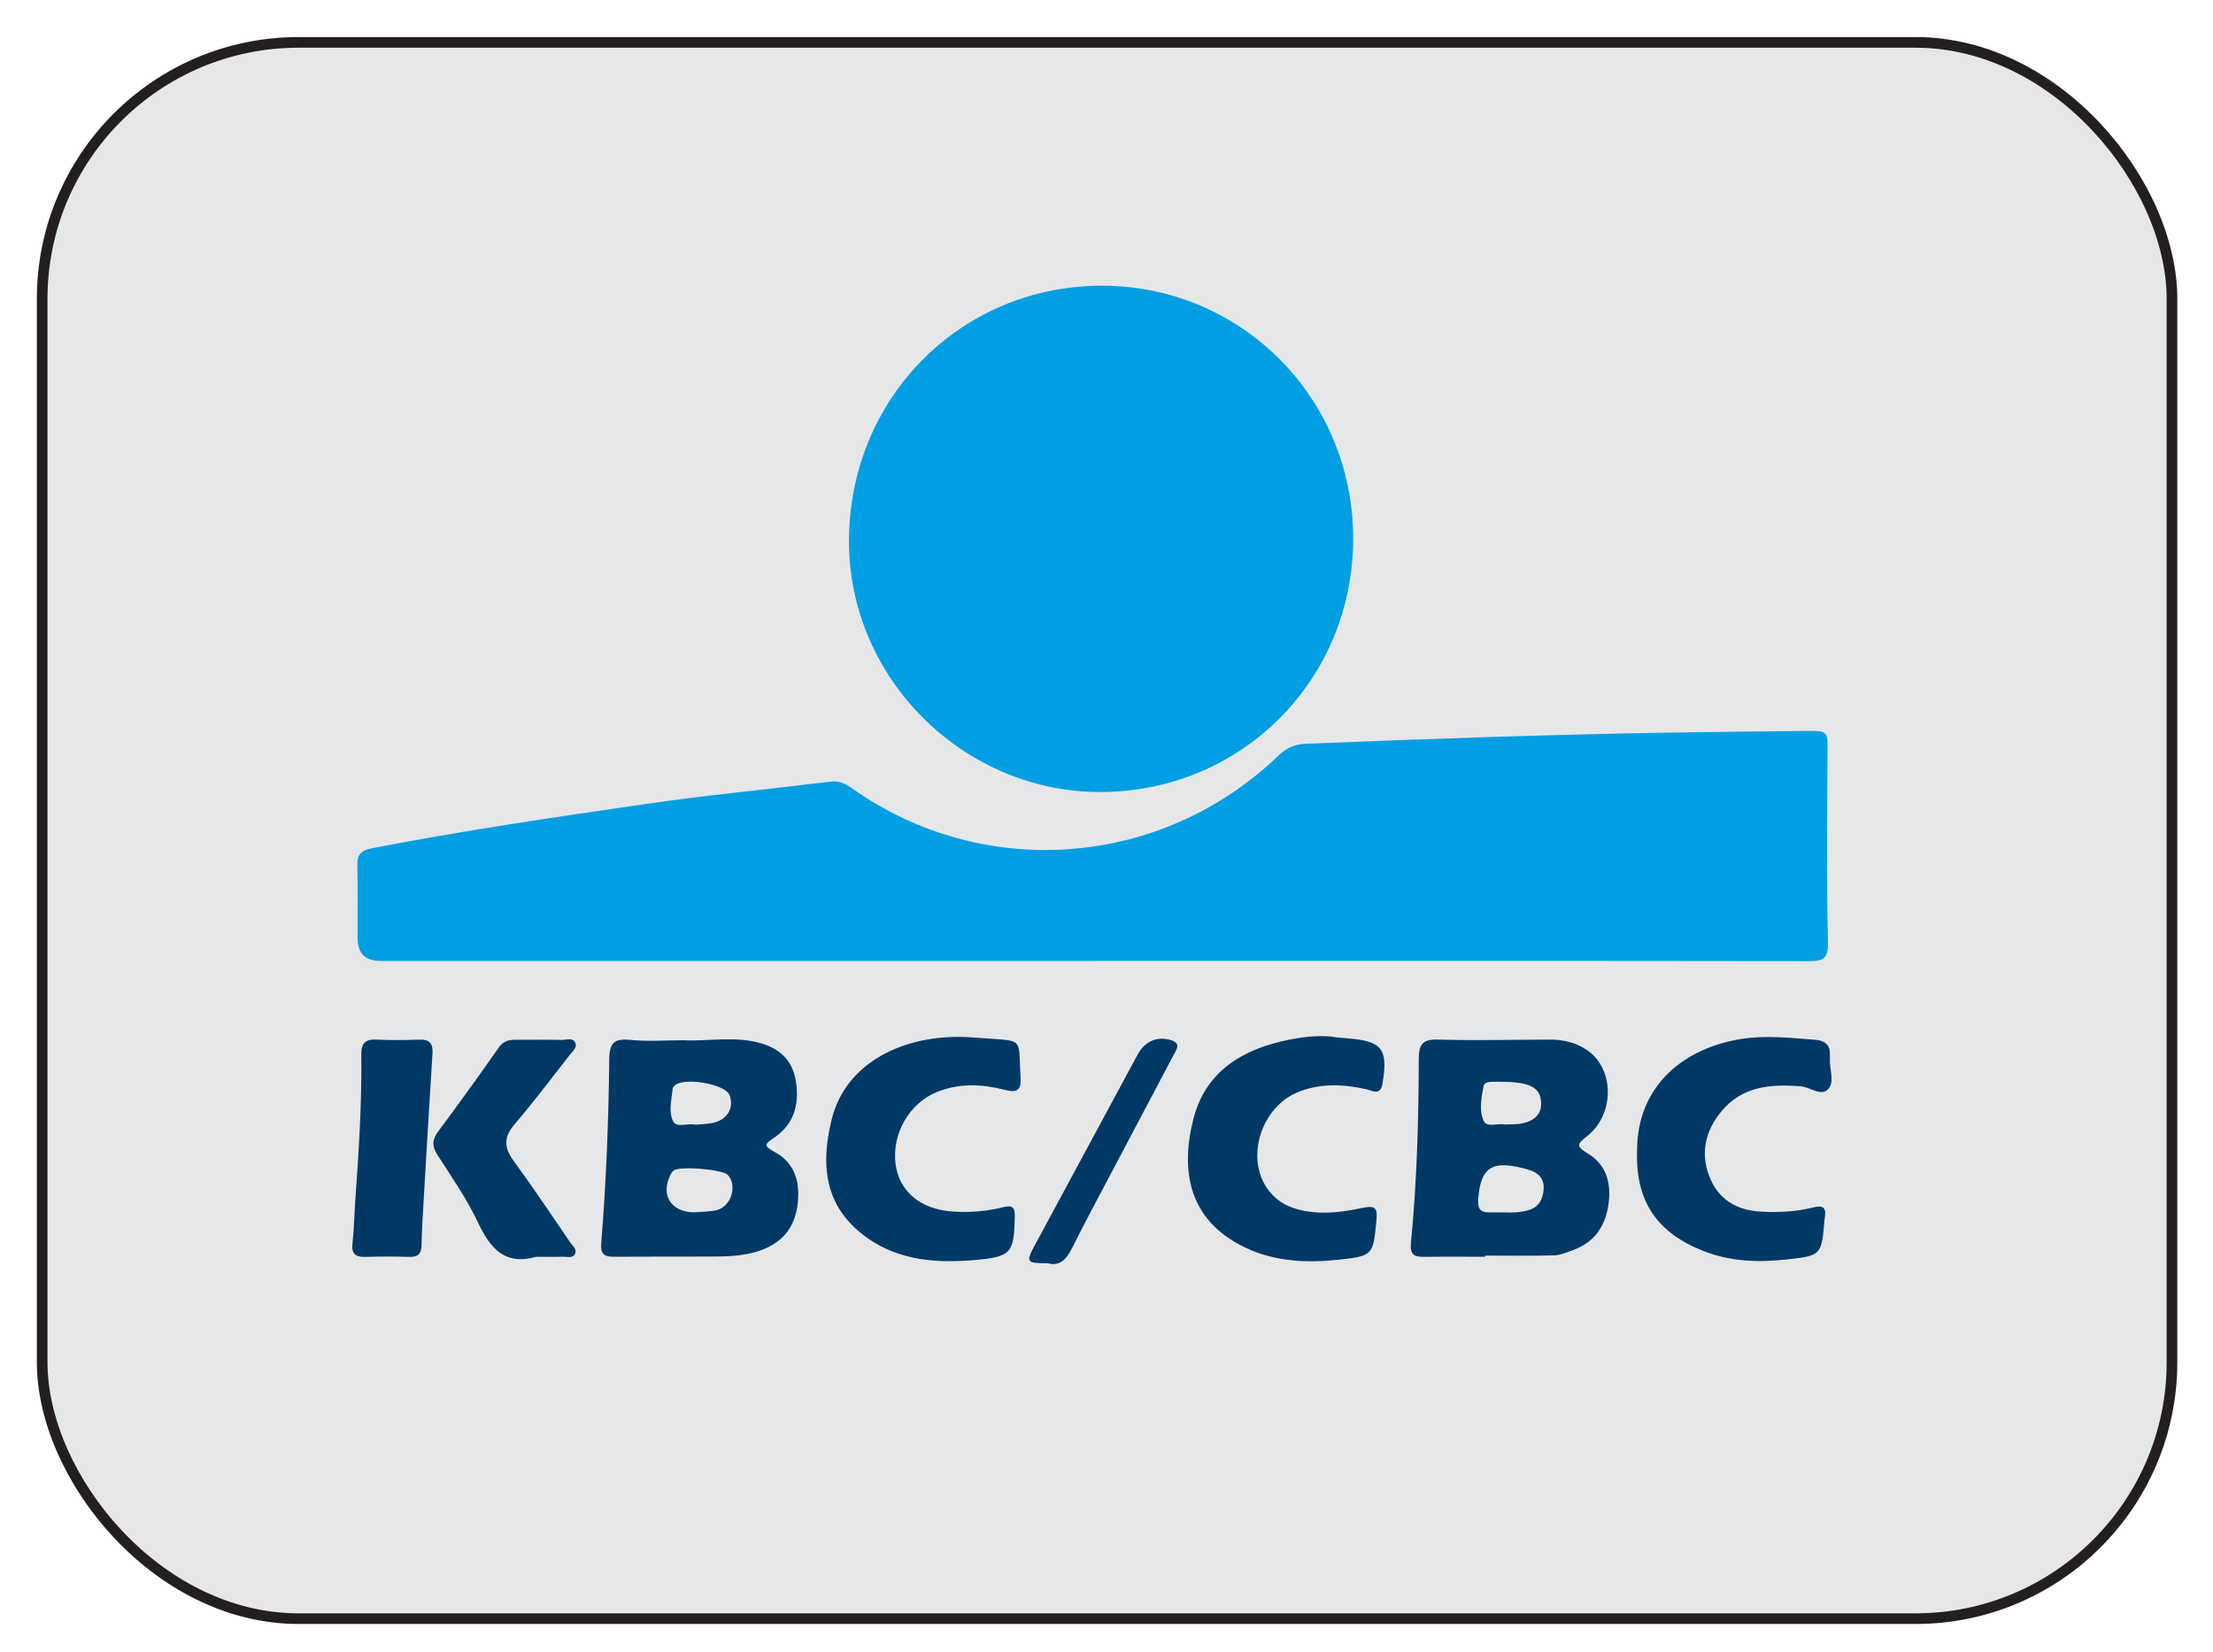
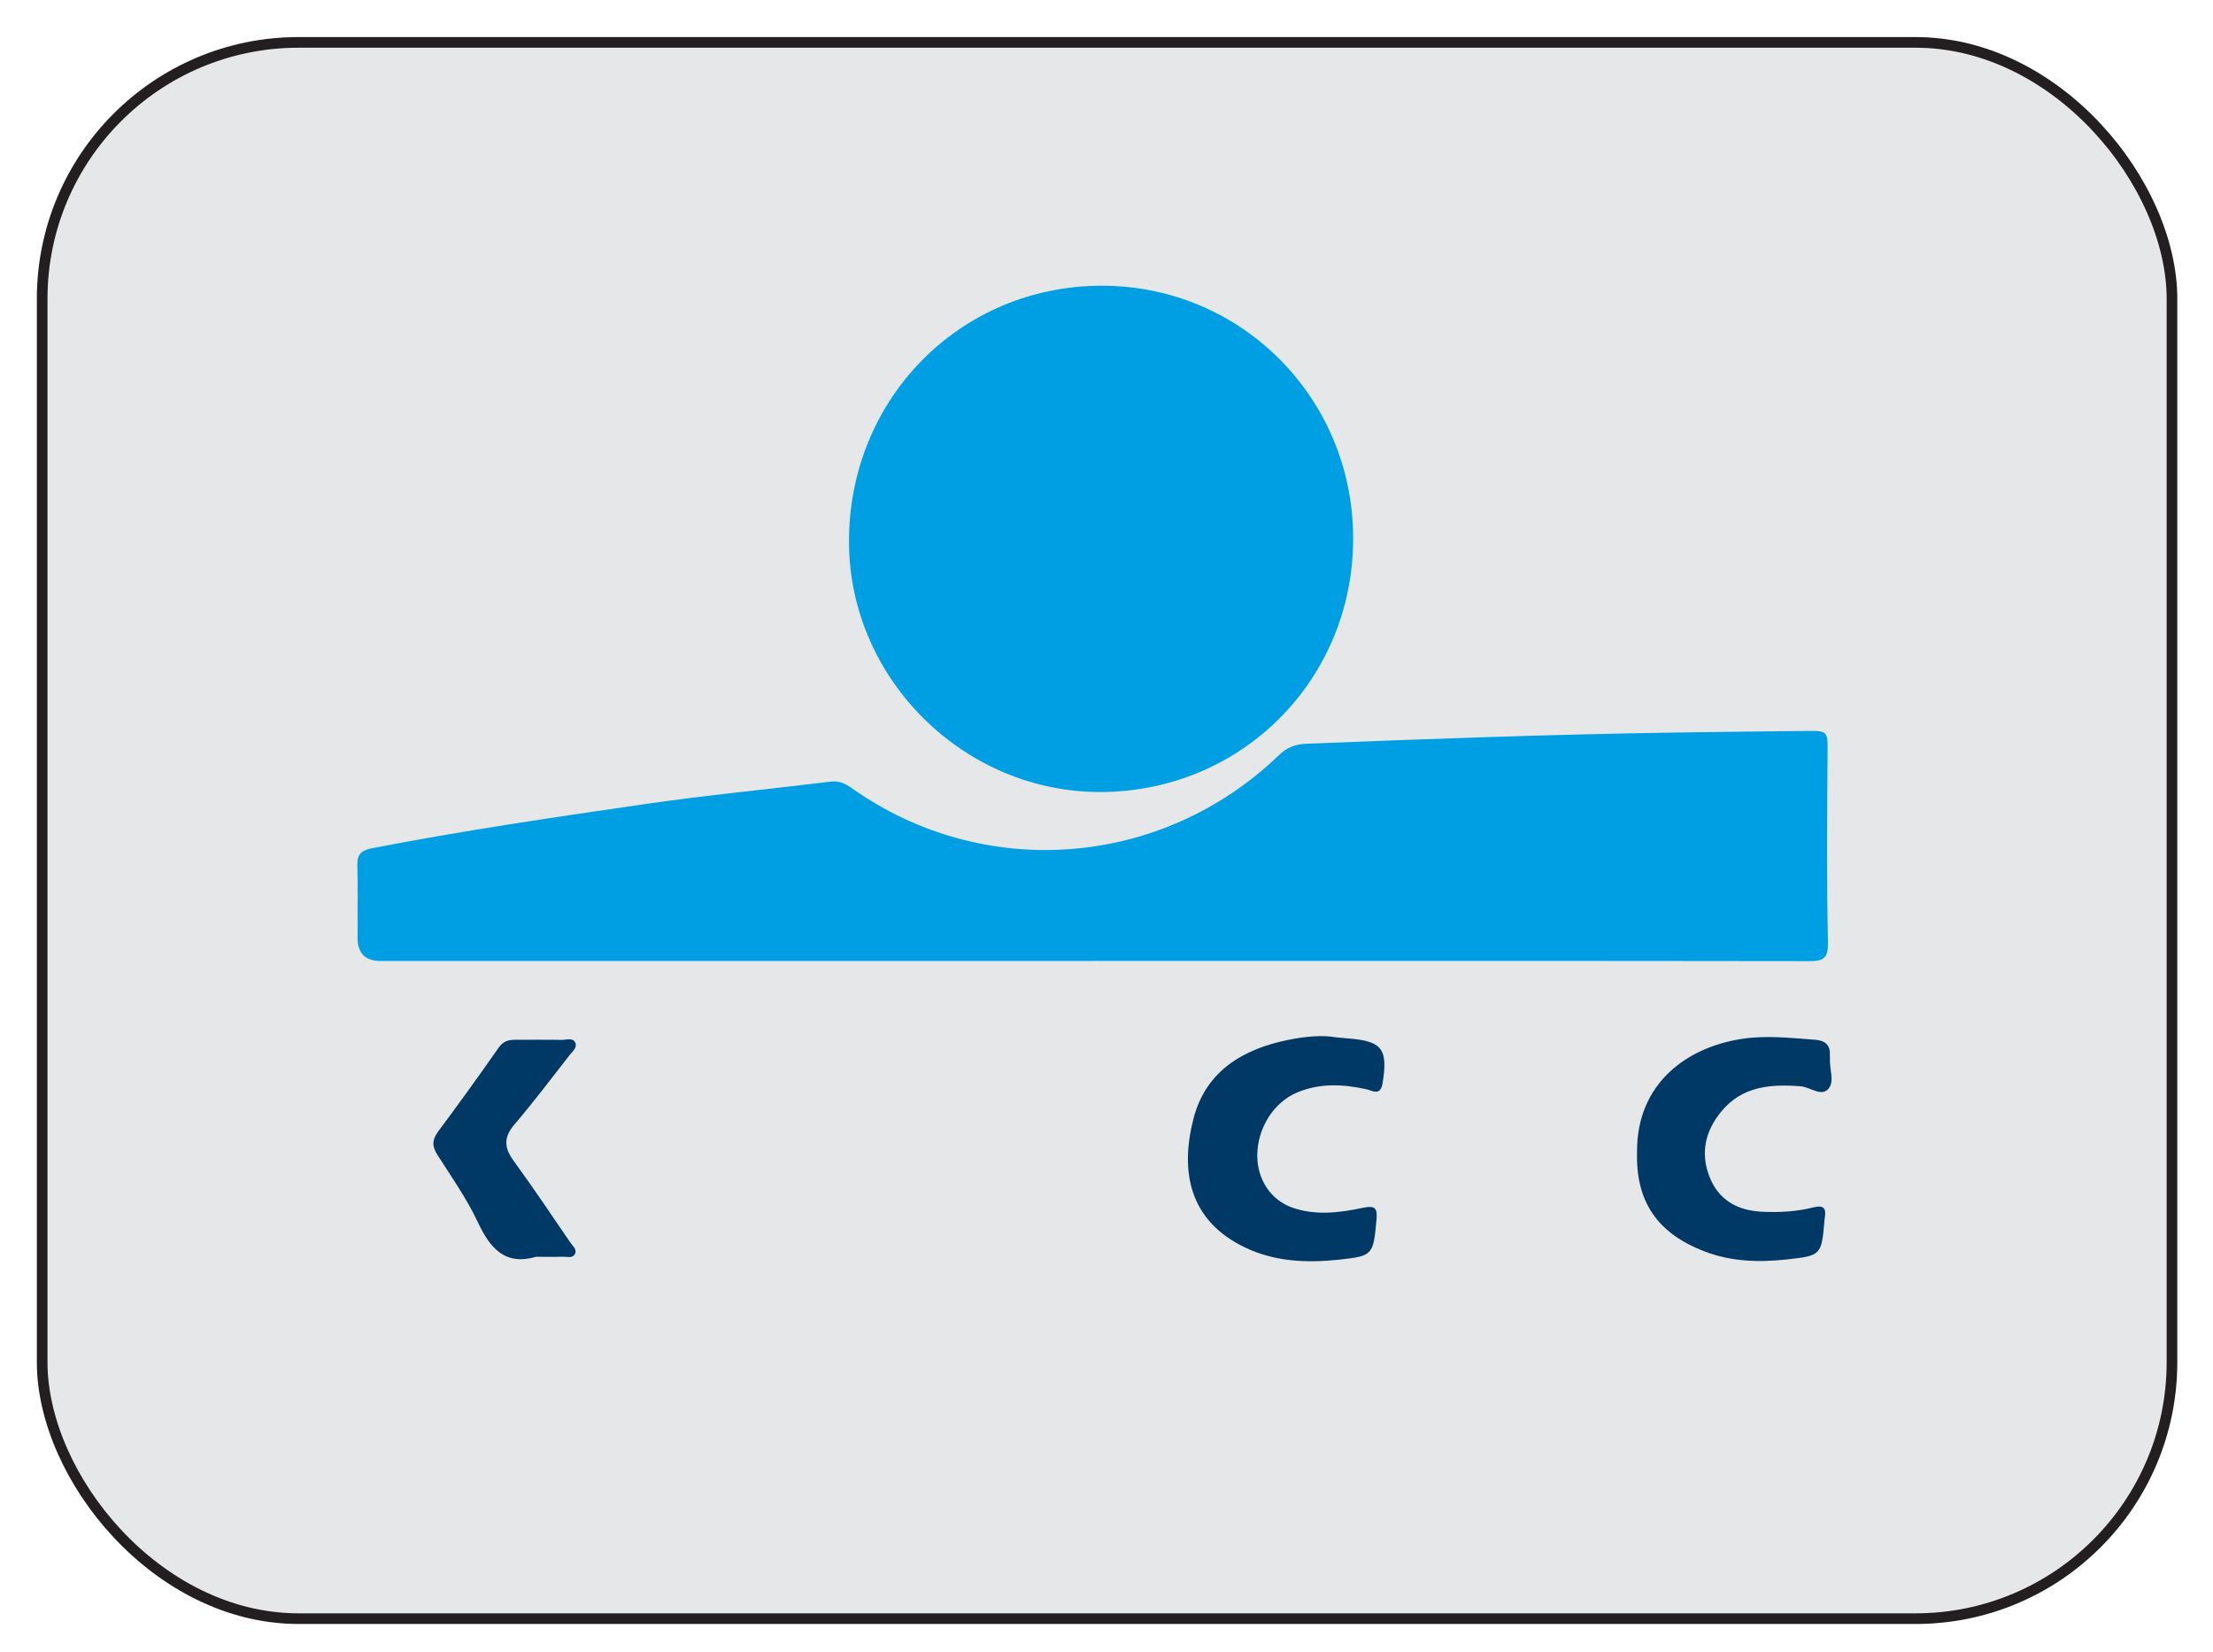
<svg xmlns="http://www.w3.org/2000/svg" id="Layer_1" data-name="Layer 1" viewBox="0 0 51.953 38.776">
  <defs>
    <style>
      .cls-1 {
        fill: #009fe3;
      }

      .cls-2 {
        fill: #003966;
      }

      .cls-3 {
        fill: #e6e7e8;
        stroke: #231f20;
        stroke-miterlimit: 10;
        stroke-width: .25px;
      }
    </style>
  </defs>
  <rect class="cls-3" x=".99" y=".995" width="50" height="37" rx="6.02" ry="6.02" />
  <g>
    <path class="cls-1" d="M25.666,22.557c-5.578,0-11.155,0-16.733,0q-.54,0-.539-.548c0-.566,.009-1.132-.005-1.698-.006-.258,.092-.351,.345-.4,2.121-.411,4.259-.725,6.396-1.035,1.45-.21,2.911-.35,4.366-.528,.195-.024,.343,.04,.497,.15,3.095,2.197,7.279,1.878,10.028-.769,.19-.183,.383-.26,.646-.271,2.882-.116,5.763-.218,8.647-.263,1.043-.016,2.085-.026,3.128-.038,.464-.005,.466,.024,.463,.474-.011,1.492-.025,2.985,.009,4.476,.009,.384-.096,.454-.44,.454-5.603-.008-11.207-.005-16.81-.005v.002Z" />
    <path class="cls-1" d="M31.767,12.619c.011,3.313-2.589,5.946-5.896,5.972-3.224,.025-5.929-2.643-5.94-5.861-.012-3.36,2.601-6.016,5.926-6.023,3.271-.007,5.9,2.622,5.91,5.912Z" />
-     <path class="cls-2" d="M34.867,29.5c-.477,0-.953-.005-1.43,.002-.236,.003-.341-.047-.313-.331,.14-1.434,.179-2.874,.184-4.314,.001-.35,.092-.466,.459-.455,.875,.026,1.751,.003,2.627,.001,.316-.001,.616,.073,.875,.254,.634,.442,.638,1.5-.006,2.009-.224,.177-.286,.233,.009,.408,.412,.244,.551,.654,.497,1.132-.061,.544-.31,.943-.838,1.137-.144,.053-.294,.12-.444,.124-.54,.015-1.081,.006-1.622,.006,0,.009,0,.019,0,.029Zm.469-1.041c.158,.008,.365,.004,.564-.058,.249-.077,.332-.289,.34-.51,.008-.223-.123-.368-.357-.435-.848-.245-1.127-.074-1.181,.706-.017,.24,.075,.299,.277,.297,.103-.001,.206-0,.357-0Zm-.006-2.062c.145-.01,.305,.003,.45-.037,.237-.064,.414-.198,.399-.487-.014-.264-.163-.378-.405-.433-.242-.055-.484-.046-.727-.048-.095-.001-.205,.017-.222,.114-.047,.264-.103,.55,.001,.794,.079,.186,.328,.053,.505,.097Z" />
-     <path class="cls-2" d="M16.059,24.419c.601,.024,1.207-.104,1.805,.07,.456,.132,.736,.408,.816,.871,.092,.532-.024,1.012-.486,1.331-.226,.156-.301,.191-.001,.354,.471,.258,.594,.705,.532,1.223-.065,.54-.349,.892-.855,1.077-.446,.163-.911,.149-1.374,.151-.696,.003-1.391-.001-2.086,.004-.223,.002-.316-.059-.295-.316,.115-1.435,.173-2.874,.188-4.314,.004-.37,.099-.499,.483-.461,.421,.042,.849,.009,1.274,.009Zm.279,1.982c.134-.016,.306-.013,.463-.061,.303-.093,.43-.366,.325-.635-.104-.268-1.106-.433-1.298-.214-.016,.019-.035,.043-.037,.066-.023,.255-.102,.533,.009,.759,.083,.169,.333,.039,.538,.086Zm-.053,2.056c.178-.015,.361-.01,.534-.05,.348-.081,.5-.581,.265-.829-.122-.129-1.119-.213-1.268-.104-.029,.021-.052,.055-.069,.088-.249,.481-.003,.884,.538,.895Z" />
    <path class="cls-2" d="M38.432,27.03c-.007-1.585,1.152-2.442,2.453-2.643,.579-.09,1.155-.023,1.732,.02,.236,.018,.354,.127,.342,.367-.001,.026,.004,.052,.002,.077-.017,.241,.116,.538-.039,.71-.168,.188-.425-.045-.649-.062-.704-.055-1.372-.005-1.863,.591-.369,.448-.494,.959-.286,1.511,.208,.554,.645,.81,1.224,.841,.413,.022,.824-0,1.226-.101,.205-.051,.301-.007,.269,.216-.004,.025-.008,.051-.01,.076-.072,.834-.071,.841-.895,.931-.658,.072-1.308,.05-1.938-.195-1.101-.429-1.603-1.171-1.568-2.339Z" />
-     <path class="cls-2" d="M31.362,24.349c.152,.014,.216,.021,.281,.026,.808,.061,.949,.249,.812,1.065-.049,.293-.242,.158-.383,.127-.551-.121-1.094-.146-1.628,.08-.544,.23-.929,.84-.928,1.479,.001,.554,.309,1.044,.832,1.224,.538,.185,1.101,.118,1.642,.002,.319-.068,.348,.027,.323,.297-.075,.811-.082,.834-.884,.92-.752,.08-1.498,.047-2.192-.283-1.332-.633-1.534-1.8-1.219-3.026,.29-1.125,1.169-1.64,2.241-1.854,.387-.077,.79-.115,1.102-.057Z" />
-     <path class="cls-2" d="M22.703,24.344c.128,.009,.257,.017,.385,.026,.971,.072,.816-.021,.871,.935,.018,.311-.111,.344-.367,.278-.532-.136-1.06-.164-1.588,.046-.65,.258-1.077,.985-.978,1.706,.087,.631,.58,1.051,1.335,1.103,.398,.028,.798-.003,1.187-.101,.202-.051,.281-.013,.276,.214-.019,.865-.081,.949-.937,1.025-.998,.088-1.964-.004-2.758-.701-.813-.713-.837-1.648-.606-2.593,.33-1.35,1.705-2.005,3.181-1.939Z" />
+     <path class="cls-2" d="M31.362,24.349c.152,.014,.216,.021,.281,.026,.808,.061,.949,.249,.812,1.065-.049,.293-.242,.158-.383,.127-.551-.121-1.094-.146-1.628,.08-.544,.23-.929,.84-.928,1.479,.001,.554,.309,1.044,.832,1.224,.538,.185,1.101,.118,1.642,.002,.319-.068,.348,.027,.323,.297-.075,.811-.082,.834-.884,.92-.752,.08-1.498,.047-2.192-.283-1.332-.633-1.534-1.8-1.219-3.026,.29-1.125,1.169-1.64,2.241-1.854,.387-.077,.79-.115,1.102-.057" />
    <path class="cls-2" d="M12.593,29.5c-.746,.213-1.086-.2-1.375-.811-.261-.553-.617-1.063-.949-1.58-.133-.207-.124-.36,.021-.554,.483-.648,.956-1.304,1.419-1.966,.106-.152,.234-.182,.394-.182,.36,.001,.721-.004,1.081,.003,.109,.002,.258-.06,.319,.06,.059,.116-.063,.21-.131,.297-.427,.546-.845,1.101-1.295,1.628-.256,.299-.244,.543-.022,.849,.46,.632,.897,1.282,1.338,1.928,.053,.078,.163,.16,.102,.267-.059,.105-.186,.057-.284,.06-.206,.007-.412,.002-.618,.002Z" />
-     <path class="cls-2" d="M8.335,28.263c.083-1.167,.162-2.336,.147-3.507-.004-.272,.098-.366,.362-.353,.334,.016,.67,.013,1.004,.001,.238-.008,.32,.091,.305,.322-.073,1.154-.14,2.308-.208,3.463-.02,.346-.042,.693-.049,1.04-.004,.194-.077,.279-.277,.274-.348-.009-.696-.01-1.043,0-.232,.007-.329-.072-.301-.316,.034-.306,.041-.616,.06-.924Z" />
-     <path class="cls-2" d="M24.599,29.653c-.509-0-.522-.023-.3-.434,.804-1.489,1.606-2.978,2.41-4.468,.17-.314,.47-.441,.796-.33,.221,.075,.117,.21,.052,.333-.509,.964-1.02,1.927-1.528,2.891-.287,.544-.579,1.086-.853,1.637-.133,.269-.292,.452-.577,.371Z" />
  </g>
</svg>